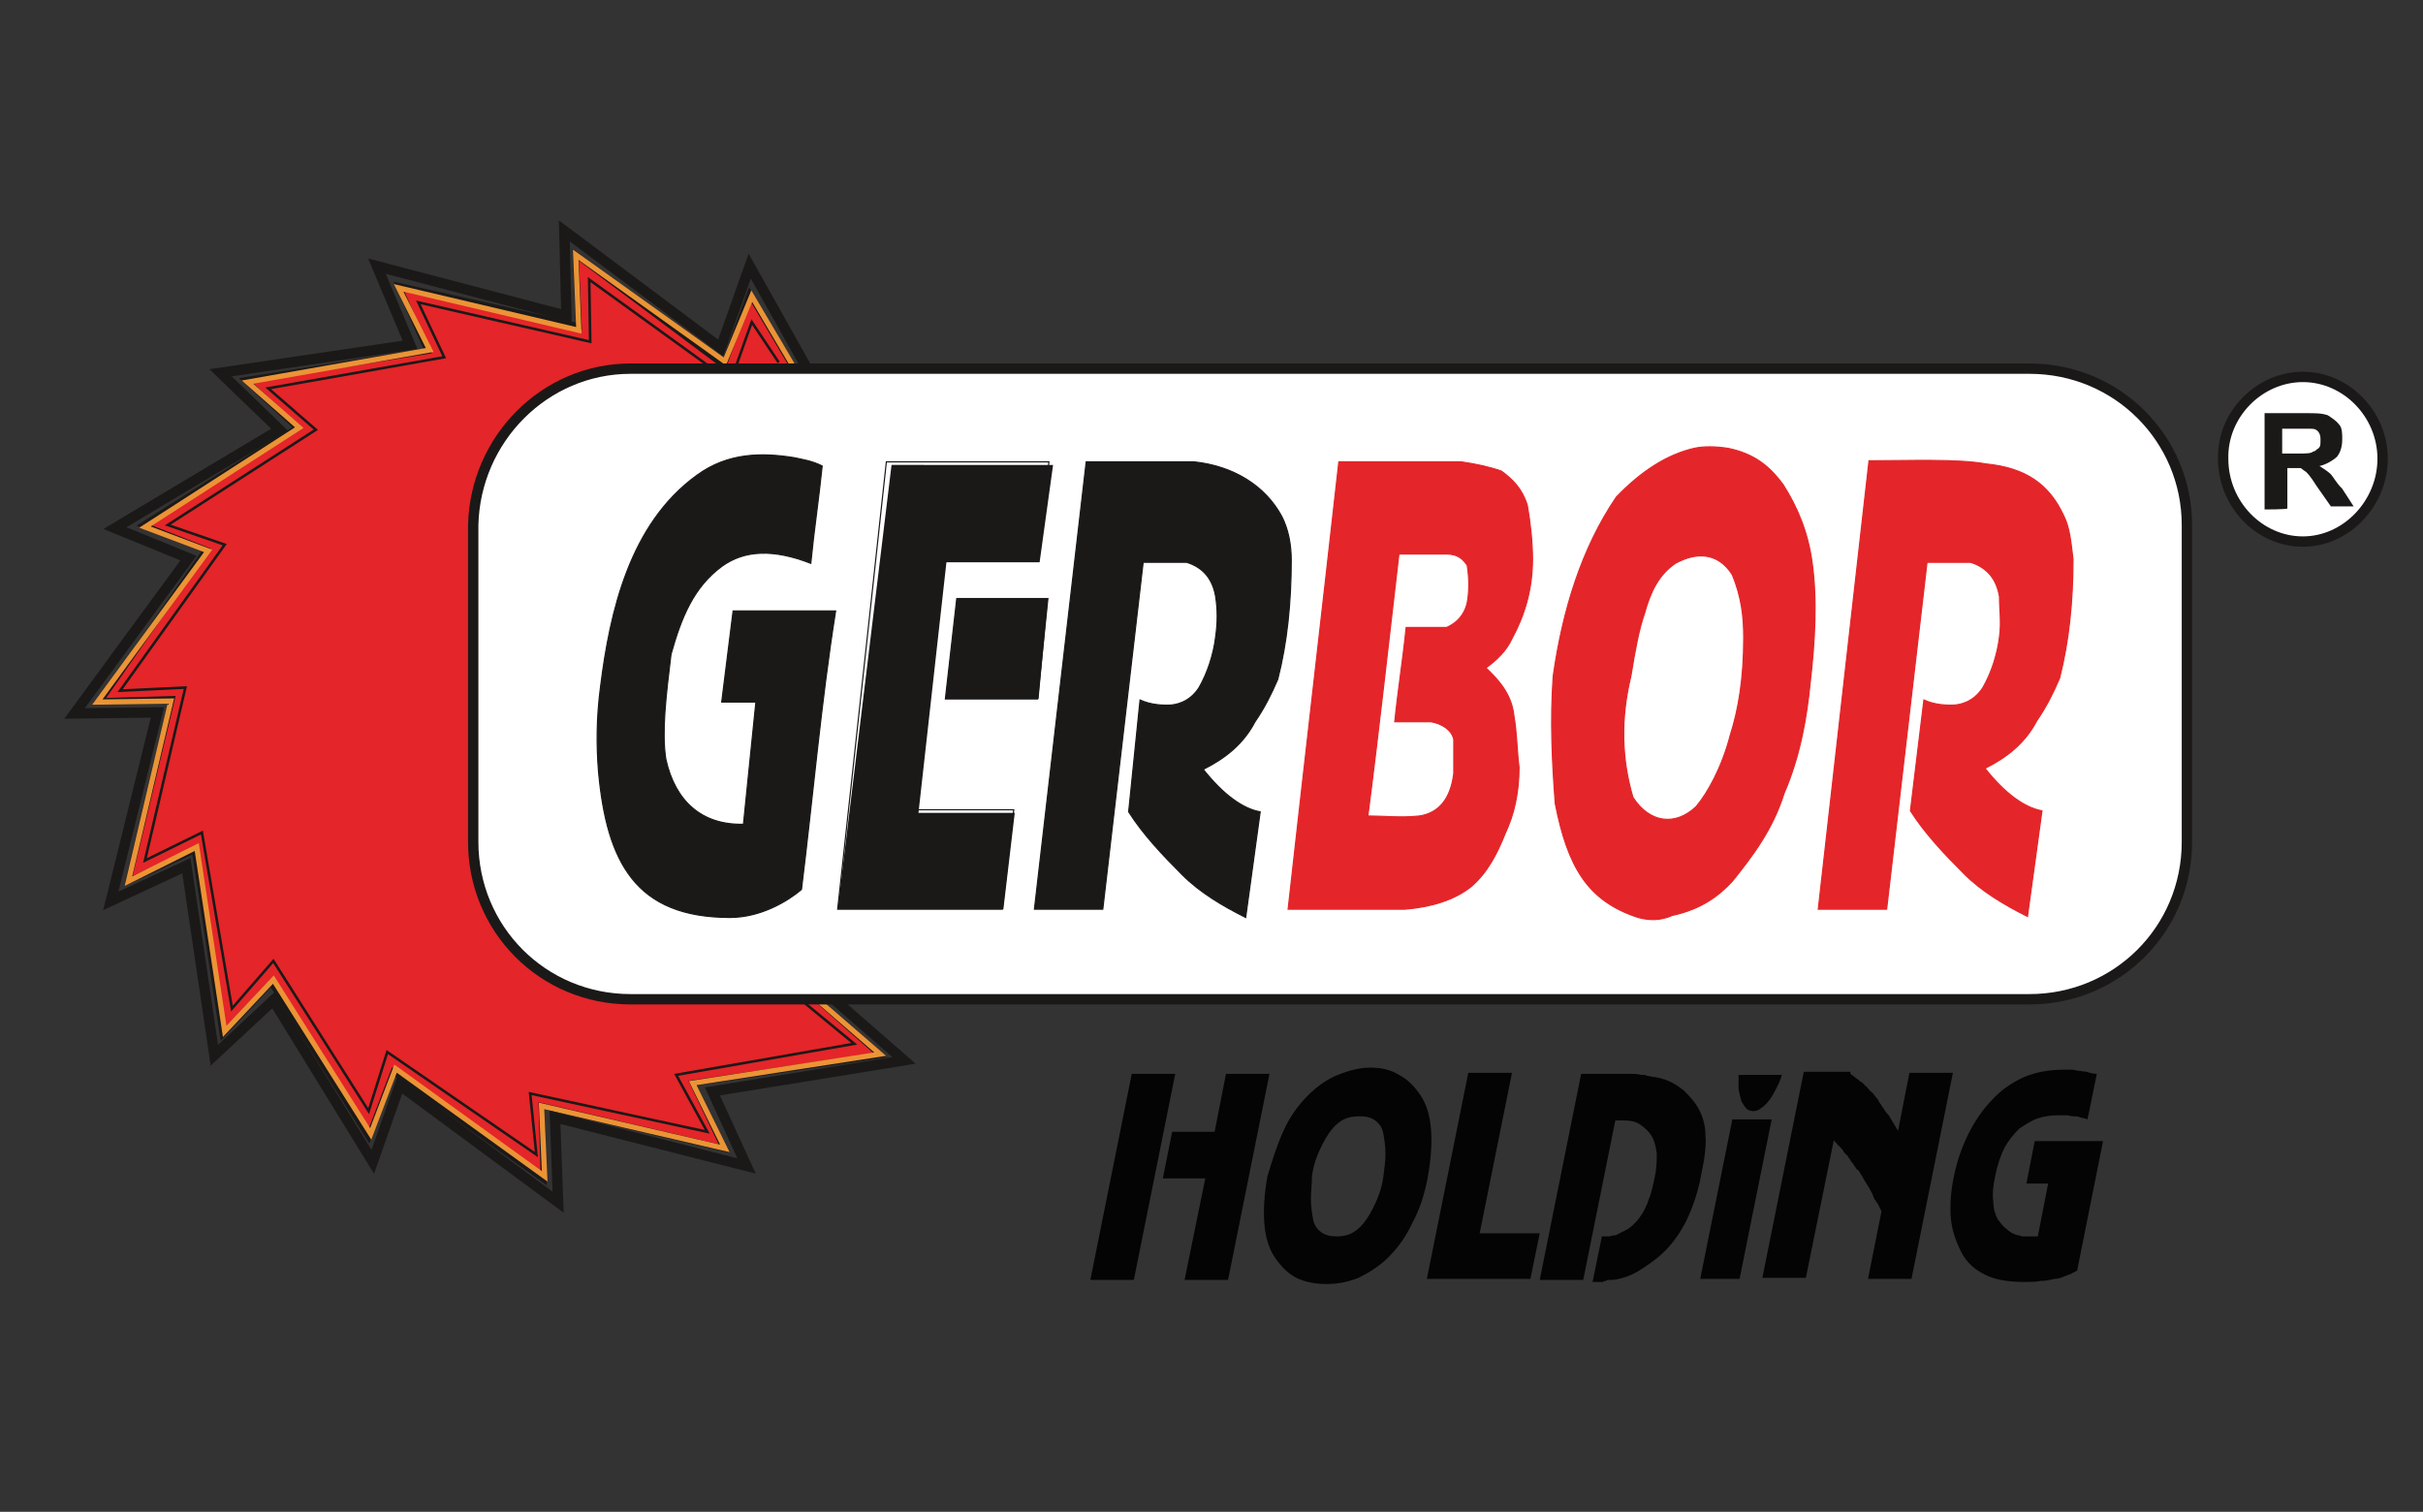
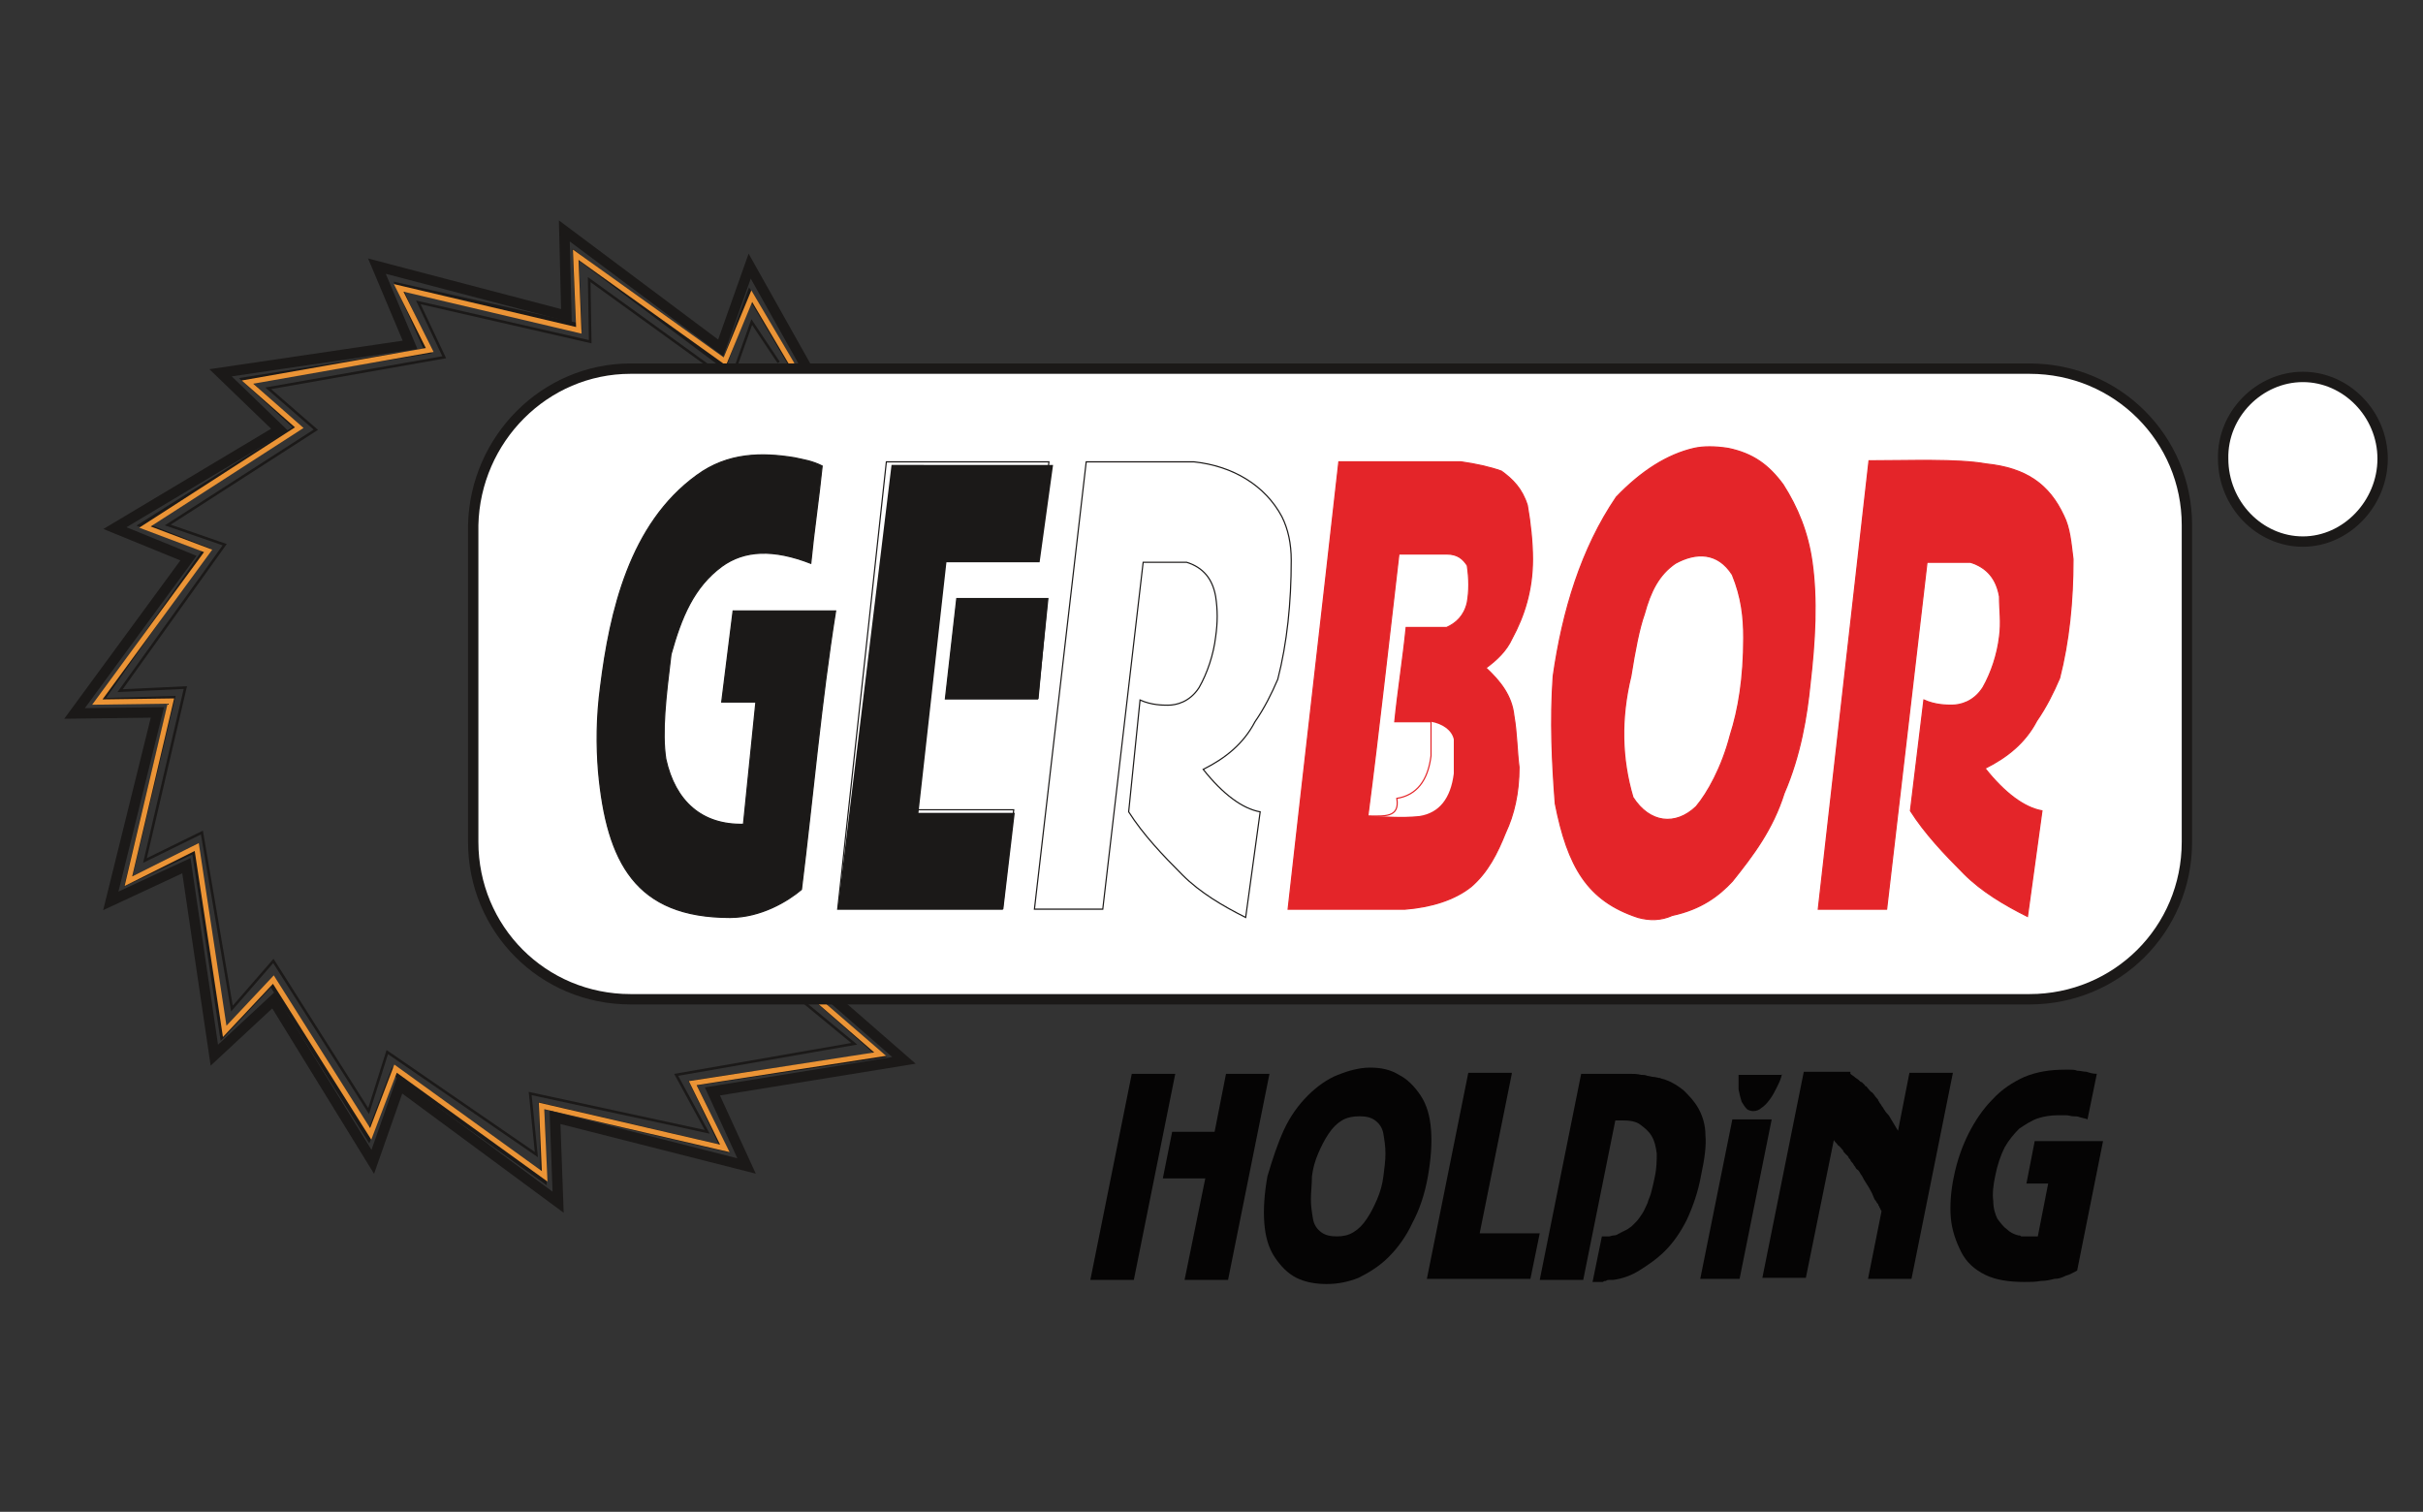
<svg xmlns="http://www.w3.org/2000/svg" version="1.1" id="Layer_1" x="0px" y="0px" viewBox="0 0 234 146" style="enable-background:new 0 0 234 146;" xml:space="preserve">
  <rect x="0" y="0" width="234" height="146" fill="#333333" stroke="none" />
  <style type="text/css">
	.st0{fill-rule:evenodd;clip-rule:evenodd;fill:#E42529;stroke:#1B1918;stroke-width:0.25;stroke-miterlimit:7.661;}
	.st1{fill:none;stroke:#1B1918;stroke-width:0.566;stroke-miterlimit:7.661;}
	.st2{fill:none;stroke:#EB9436;stroke-width:0.5;stroke-miterlimit:7.661;}
	.st3{fill:none;stroke:#1B1918;stroke-miterlimit:7.661;}
	.st4{fill:none;stroke:#1B1918;stroke-width:0.25;stroke-miterlimit:10;}
	.st5{fill-rule:evenodd;clip-rule:evenodd;fill:#FFFFFF;stroke:#1B1918;stroke-width:0.25;stroke-miterlimit:7.661;}
	.st6{fill-rule:evenodd;clip-rule:evenodd;fill:#1B1918;}
	.st7{fill:none;stroke:#1B1918;stroke-width:0.113;stroke-miterlimit:7.661;}
	.st8{fill-rule:evenodd;clip-rule:evenodd;fill:#E42529;}
	.st9{fill:none;stroke:#E42529;stroke-width:0.113;stroke-miterlimit:7.661;}
	.st10{fill-rule:evenodd;clip-rule:evenodd;fill:#FFFFFF;stroke:#1B1918;stroke-miterlimit:7.661;}
	.st11{fill:#050404;}
</style>
-   <path class="st0" d="M79,96.6l-18.1-0.2c-9.1-0.8-14.1-6-15.2-15.2V50.7c0.9-9.4,6-14.3,15.2-15.2h15.7l-4.2-7.1l-2.5,6.9L55.6,24.6  l0.3,6.9l-17.4-3.9l2.8,6.3l-17.6,2.8l5,4.6l-14.9,9.4l6.1,2.4L9.7,67.7l6.9-0.2l-4.2,17.6l6.4-3l2.7,17.8l4.7-5l9.4,14.9l2.4-6.3  l14.5,10.4l-0.2-7.1l17.6,4.1l-3-6.3l18.1-2.7L79,96.6z" />
  <path class="st1" d="M79,96.6l-18.1-0.2c-9.1-0.8-14.1-6-15.2-15.2V50.7c0.9-9.4,6-14.3,15.2-15.2h15.7l-4.2-7.1l-2.5,6.9L55.6,24.6  l0.3,6.9l-17.4-3.9l2.8,6.3l-17.6,2.8l5,4.6l-14.9,9.4l6.1,2.4L9.7,67.7l6.9-0.2l-4.2,17.6l6.4-3l2.7,17.8l4.7-5l9.4,14.9l2.4-6.3  l14.5,10.4l-0.2-7.1l17.6,4.1l-3-6.3l18.1-2.7L79,96.6z" />
  <polyline class="st2" points="79,96.6 85,101.8 66.9,104.6 70,110.9 52.3,106.8 52.6,113.6 38.2,103.2 35.8,109.5 26.4,94.6   21.7,99.6 19,81.8 12.4,85.1 16.5,67.7 9.4,67.8 20.1,53.2 14,50.9 28.9,41.3 23.9,36.9 41.5,33.8 38.5,27.8 55.9,31.9 55.6,24.6   70,34.9 72.6,28.6 76.5,35.2 " />
  <polyline class="st3" points="80.3,96.3 87.3,102.4 68.8,105.4 72.1,112.6 53.6,107.9 53.9,116.1 38.6,104.8 36,112.2 26.4,96.6   20.7,101.9 18,83.6 10.7,87 15.2,68.8 7.2,68.9 18.2,53.9 11.1,51 27,41.5 21.3,36 39.6,33.3 36.4,25.7 54.7,30.5 54.5,22.3   69.6,33.6 72.4,25.7 77.9,35.5 " />
  <polyline class="st4" points="77.4,96.6 82.5,100.8 65.3,103.8 68.3,109.3 51.2,105.6 51.8,111.5 37.4,101.6 35.6,107.3 26.4,92.8   22.4,97.4 19.5,80.4 14,83.1 17.9,66.4 11.6,66.7 21.7,52.6 16.2,50.7 30.5,41.5 25.9,37.5 42.9,34.5 40.4,29.2 57,33 56.9,27   68.8,35.6 71,35.6 72.6,31.1 75.2,35 " />
  <path class="st5" d="M60.9,35.6H196c8.5,0,15.2,6.8,15.2,15.1v30.6c0,8.5-6.8,15.2-15.2,15.2H60.9c-8.5,0-15.2-6.8-15.2-15.2V50.7  C45.9,42.4,52.6,35.6,60.9,35.6z" />
  <path class="st3" d="M60.9,35.6H196c8.5,0,15.2,6.8,15.2,15.1v30.6c0,8.5-6.8,15.2-15.2,15.2H60.9c-8.5,0-15.2-6.8-15.2-15.2V50.7  C45.9,42.4,52.6,35.6,60.9,35.6z" />
  <path class="st6" d="M77.4,85.9c-1.3,1.1-3.9,2.7-6.9,2.7c-9.1,0-11.9-5.3-12.7-14.1c-0.2-2.5-0.2-5.2,0.2-8.2  c0.9-7.2,2.8-15.7,9.3-20.4c3-2.2,6.3-2.2,9.4-1.7c0.9,0.2,1.7,0.3,2.7,0.8c-0.3,3-0.8,6.3-1.1,9.4c-3.6-1.4-6.4-1.3-8.6,0.3  c-2.7,2-3.9,4.9-4.9,8.5c-0.5,4.1-0.9,7.5-0.5,10.1c0.9,4.1,3.5,6.4,7.5,6.3L73,67.8h-3.3l1.1-8.8h9.9C79.3,67.8,78.5,77,77.4,85.9z  " />
  <path class="st7" d="M77.4,85.9c-1.3,1.1-3.9,2.7-6.9,2.7c-9.1,0-11.9-5.3-12.7-14.1c-0.2-2.5-0.2-5.2,0.2-8.2  c0.9-7.2,2.8-15.7,9.3-20.4c3-2.2,6.3-2.2,9.4-1.7c0.9,0.2,1.7,0.3,2.7,0.8c-0.3,3-0.8,6.3-1.1,9.4c-3.6-1.4-6.4-1.3-8.6,0.3  c-2.7,2-3.9,4.9-4.9,8.5c-0.5,4.1-0.9,7.5-0.5,10.1c0.9,4.1,3.5,6.4,7.5,6.3L73,67.8h-3.3l1.1-8.8h9.9C79.3,67.8,78.5,77,77.4,85.9z  " />
  <path class="st6" d="M91.3,67.5h9l0.9-9.7h-8.8L91.3,67.5z M80.9,87.8h16l1.1-9.3h-9.3l2.7-24.2h9l1.3-9.4H86.1L80.9,87.8z" />
  <polygon class="st7" points="80.9,87.8 96.8,87.8 97.9,78.2 88.6,78.2 91.3,54 100.2,54 101.3,44.6 85.6,44.6 " />
  <path class="st7" d="M80.9,87.8" />
  <polygon class="st7" points="91.3,67.5 100.2,67.5 101.2,57.8 92.4,57.8 " />
-   <path class="st6" d="M99.9,87.8h6.6l3.9-33.5c1.3,0,2.7,0,4.2,0c1.6,0.5,2.5,1.6,2.8,3.3c0.2,1.3,0.2,2.5,0,3.9  c-0.2,1.7-0.8,3.5-1.6,4.9c-0.9,1.4-2.2,1.7-3,1.7c-0.5,0-1.6,0-2.7-0.5L109,78.4c1.4,2.2,3.3,4.2,5.2,6.1c1.7,1.7,3.9,3,6.1,4.1  l1.4-10.2c-1.7-0.3-3.6-1.7-5.5-4.1c2.2-1.1,3.9-2.5,5-4.6c0.9-1.3,1.6-2.7,2.2-4.1c0.9-3.5,1.3-7.4,1.3-11.5c0-1.6-0.3-3-0.9-4.2  c-1.6-3-4.7-4.9-8.5-5.3h-10.4L99.9,87.8z" />
  <path class="st7" d="M99.9,87.8h6.6l3.9-33.5c1.3,0,2.7,0,4.2,0c1.6,0.5,2.5,1.6,2.8,3.3c0.2,1.3,0.2,2.5,0,3.9  c-0.2,1.7-0.8,3.5-1.6,4.9c-0.9,1.4-2.2,1.7-3,1.7c-0.5,0-1.6,0-2.7-0.5L109,78.4c1.4,2.2,3.3,4.2,5.2,6.1c1.7,1.7,3.9,3,6.1,4.1  l1.4-10.2c-1.7-0.3-3.6-1.7-5.5-4.1c2.2-1.1,3.9-2.5,5-4.6c0.9-1.3,1.6-2.7,2.2-4.1c0.9-3.5,1.3-7.4,1.3-11.5c0-1.6-0.3-3-0.9-4.2  c-1.6-3-4.7-4.9-8.5-5.3h-10.4L99.9,87.8z" />
  <path class="st8" d="M132.1,78.8c1.1-8.5,2-16.8,3-25.3c1.4,0,3,0,4.6,0c1.1,0,1.6,0.5,2,1.1c0.2,1.3,0.2,2.5,0,3.6  c-0.3,1.3-1.1,2-2,2.4c-1.3,0-2.5,0-3.9,0c-0.3,3-0.8,6.1-1.1,9.1c1.1,0,2.2,0,3.5,0c1.1,0.2,2,0.8,2.2,1.7c0,1.1,0,2.2,0,3.3  c-0.3,2.4-1.4,3.8-3.3,4.1C135.2,79,133.7,78.8,132.1,78.8z M124.4,87.8c1.6-14.3,3.3-28.9,4.9-43.2c3.9,0,7.9,0,11.8,0  c1.4,0.2,2.8,0.5,3.9,0.9c1.1,0.8,2,1.7,2.5,3.3c0.3,1.7,0.5,3.6,0.5,5.2c0,3-0.8,5.5-2,7.7c-0.5,1.1-1.4,2-2.5,2.8  c1.4,1.3,2.5,2.7,2.7,4.6c0.3,1.7,0.3,3.5,0.5,5c0,2.5-0.5,4.6-1.3,6.3c-0.8,2-1.7,3.8-3.3,5.2c-1.6,1.3-3.9,2-6.4,2.2  C132.1,87.8,128.2,87.8,124.4,87.8z" />
  <path class="st9" d="M124.4,87.8c1.6-14.3,3.3-28.9,4.9-43.2c3.9,0,7.9,0,11.8,0c1.4,0.2,2.8,0.5,3.9,0.9c1.1,0.8,2,1.7,2.5,3.3  c0.3,1.7,0.5,3.6,0.5,5.2c0,3-0.8,5.5-2,7.7c-0.5,1.1-1.4,2-2.5,2.8c1.4,1.3,2.5,2.7,2.7,4.6c0.3,1.7,0.3,3.5,0.5,5  c0,2.5-0.5,4.6-1.3,6.3c-0.8,2-1.7,3.8-3.3,5.2c-1.6,1.3-3.9,2-6.4,2.2C132.1,87.8,128.2,87.8,124.4,87.8z" />
  <path class="st9" d="M124.4,87.8" />
-   <path class="st9" d="M132.1,78.8c1.1-8.5,2-16.8,3-25.3c1.4,0,3,0,4.6,0c1.1,0,1.6,0.5,2,1.1c0.2,1.3,0.2,2.5,0,3.6  c-0.3,1.3-1.1,2-2,2.4c-1.3,0-2.5,0-3.9,0c-0.3,3-0.8,6.1-1.1,9.1c1.1,0,2.2,0,3.5,0c1.1,0.2,2,0.8,2.2,1.7c0,1.1,0,2.2,0,3.3  c-0.3,2.4-1.4,3.8-3.3,4.1C135.2,79,133.7,78.8,132.1,78.8z" />
+   <path class="st9" d="M132.1,78.8c1.1-8.5,2-16.8,3-25.3c1.4,0,3,0,4.6,0c1.1,0,1.6,0.5,2,1.1c0.2,1.3,0.2,2.5,0,3.6  c-0.3,1.3-1.1,2-2,2.4c-1.3,0-2.5,0-3.9,0c-0.3,3-0.8,6.1-1.1,9.1c1.1,0,2.2,0,3.5,0c0,1.1,0,2.2,0,3.3  c-0.3,2.4-1.4,3.8-3.3,4.1C135.2,79,133.7,78.8,132.1,78.8z" />
  <path class="st8" d="M158.2,88.6c-4.9-1.6-6.8-4.9-8-11c-0.3-3.9-0.5-8-0.2-12.3c0.9-6.3,2.7-12.3,6.1-17.3c2.4-2.5,4.9-4.1,7.5-4.7  c0.9-0.2,2-0.2,3.3,0c2.4,0.5,3.9,1.6,5.3,3.5c1.4,2.2,2.4,4.6,2.8,7.5c0.5,3.6,0.3,7.5-0.2,11.8c-0.3,3-0.9,6.8-2.5,10.5  c-1.1,3.5-3,6-5,8.5c-1.3,1.4-3,2.7-5.8,3.3C160.4,88.9,159.3,88.9,158.2,88.6z M157.7,77c1.6,2.5,4.1,2.8,6.1,0.9  c1.1-1.3,2.5-3.8,3.3-6.9c0.8-2.5,1.3-5.5,1.3-9.4c0-2-0.2-3.9-1.1-6.1c-1.4-2.2-3.5-2.2-5.5-1.1c-1.6,1.1-2.4,2.7-3,4.9  c-0.5,1.4-0.9,3.5-1.3,6C156.5,69.4,156.6,73.3,157.7,77z" />
  <path class="st9" d="M157.7,77c1.6,2.5,4.1,2.8,6.1,0.9c1.1-1.3,2.5-3.8,3.3-6.9c0.8-2.5,1.3-5.5,1.3-9.4c0-2-0.2-3.9-1.1-6.1  c-1.4-2.2-3.5-2.2-5.5-1.1c-1.6,1.1-2.4,2.7-3,4.9c-0.5,1.4-0.9,3.5-1.3,6C156.5,69.4,156.6,73.3,157.7,77z" />
  <path class="st9" d="M157.7,77" />
  <path class="st9" d="M158.2,88.6c-4.9-1.6-6.8-4.9-8-11c-0.3-3.9-0.5-8-0.2-12.3c0.9-6.3,2.7-12.3,6.1-17.3c2.4-2.5,4.9-4.1,7.5-4.7  c0.9-0.2,2-0.2,3.3,0c2.4,0.5,3.9,1.6,5.3,3.5c1.4,2.2,2.4,4.6,2.8,7.5c0.5,3.6,0.3,7.5-0.2,11.8c-0.3,3-0.9,6.8-2.5,10.5  c-1.1,3.5-3,6-5,8.5c-1.3,1.4-3,2.7-5.8,3.3C160.4,88.9,159.3,88.9,158.2,88.6z" />
  <path class="st8" d="M175.6,87.8h6.6l3.9-33.5c1.3,0,2.7,0,4.2,0c1.6,0.5,2.5,1.6,2.8,3.3c0,1.3,0.2,2.5,0,3.9  c-0.2,1.7-0.8,3.5-1.6,4.9c-0.9,1.4-2.2,1.7-3,1.7c-0.5,0-1.6,0-2.7-0.5l-1.3,10.7c1.4,2.2,3.3,4.2,5.2,6.1c1.7,1.7,3.9,3,6.1,4.1  l1.4-10.2c-1.7-0.3-3.6-1.7-5.5-4.1c2.2-1.1,3.9-2.5,5-4.6c0.9-1.3,1.6-2.7,2.2-4.1c0.9-3.5,1.3-7.4,1.3-11.5  c-0.2-1.6-0.3-3-0.9-4.2c-1.4-3-3.6-4.6-7.5-5c-2.8-0.5-7.5-0.3-11.3-0.3L175.6,87.8z" />
  <path class="st9" d="M175.6,87.8h6.6l3.9-33.5c1.3,0,2.7,0,4.2,0c1.6,0.5,2.5,1.6,2.8,3.3c0,1.3,0.2,2.5,0,3.9  c-0.2,1.7-0.8,3.5-1.6,4.9c-0.9,1.4-2.2,1.7-3,1.7c-0.5,0-1.6,0-2.7-0.5l-1.3,10.7c1.4,2.2,3.3,4.2,5.2,6.1c1.7,1.7,3.9,3,6.1,4.1  l1.4-10.2c-1.7-0.3-3.6-1.7-5.5-4.1c2.2-1.1,3.9-2.5,5-4.6c0.9-1.3,1.6-2.7,2.2-4.1c0.9-3.5,1.3-7.4,1.3-11.5  c-0.2-1.6-0.3-3-0.9-4.2c-1.4-3-3.6-4.6-7.5-5c-2.8-0.5-7.5-0.3-11.3-0.3L175.6,87.8z" />
  <path class="st10" d="M222.4,36.4c4.2,0,7.7,3.6,7.7,7.9s-3.5,8-7.7,8s-7.7-3.6-7.7-8C214.6,40,218.2,36.4,222.4,36.4z" />
-   <path class="st6" d="M220.4,43.8h1.4c0.9,0,1.4,0,1.6-0.2c0.2,0,0.3-0.2,0.5-0.3c0.2-0.2,0.2-0.3,0.2-0.8c0-0.3,0-0.5-0.2-0.8  c-0.2-0.2-0.3-0.3-0.8-0.3c-0.2,0-0.5,0-1.4,0h-1.3V43.8z M218.7,49.2v-9.3h3.9c1.1,0,1.6,0,2.2,0.2c0.3,0.2,0.8,0.5,1.1,0.9  c0.3,0.3,0.3,0.9,0.3,1.4c0,0.8-0.2,1.3-0.5,1.7c-0.3,0.3-1.1,0.8-1.7,0.9c0.3,0.2,0.8,0.5,1.1,0.8c0.2,0.2,0.5,0.8,1.1,1.4l1.1,1.7  h-2.2l-1.4-2c-0.5-0.8-0.9-1.3-1.1-1.4s-0.3-0.3-0.5-0.3c-0.2,0-0.5,0-0.9,0h-0.3v3.9C220.9,49.2,218.7,49.2,218.7,49.2z" />
  <g>
    <path class="st11" d="M113.5,103.7l-4,19.9h-4.2l4-19.9H113.5z M122.6,103.7l-4,19.9h-4.2l2-9.8h-4.1l0.9-4.5h4.1l1.1-5.6H122.6z" />
    <path class="st11" d="M124,109.1c0.6-1.3,1.4-2.4,2.3-3.3c0.9-0.9,1.9-1.6,2.9-2c1-0.4,2.1-0.7,3.1-0.7c1.1,0,2,0.2,2.8,0.7   c0.8,0.4,1.5,1.1,2.1,2c0.6,0.9,0.9,2,1,3.3c0.1,1.3,0,2.8-0.3,4.5c-0.3,1.7-0.8,3.2-1.5,4.5c-0.6,1.3-1.4,2.4-2.3,3.3   c-0.9,0.9-1.9,1.5-2.9,2c-1,0.4-2,0.6-3.1,0.6c-1.1,0-2.1-0.2-2.9-0.6c-0.8-0.4-1.5-1.1-2.1-2c-0.6-0.9-0.9-2-1-3.3   c-0.1-1.3,0-2.8,0.3-4.5C122.9,111.9,123.4,110.4,124,109.1z M126.6,115.8c0,0.7,0.1,1.3,0.2,1.9c0.1,0.6,0.4,1,0.8,1.3   c0.4,0.3,0.9,0.4,1.5,0.4c0.6,0,1.1-0.1,1.6-0.4c0.5-0.3,0.9-0.7,1.3-1.3c0.4-0.6,0.7-1.2,1-1.9c0.3-0.7,0.5-1.4,0.6-2.2   c0.1-0.8,0.2-1.5,0.2-2.2c0-0.7-0.1-1.3-0.2-1.9c-0.1-0.6-0.4-1-0.8-1.3c-0.4-0.3-0.9-0.4-1.5-0.4c-0.6,0-1.2,0.1-1.7,0.4   c-0.5,0.3-0.9,0.7-1.3,1.3c-0.4,0.6-0.7,1.2-1,1.9c-0.3,0.7-0.5,1.4-0.6,2.2C126.7,114.4,126.6,115.1,126.6,115.8z" />
    <path class="st11" d="M146,103.7l-3.1,15.4h5.8l-0.9,4.4h-10l4-19.9H146z" />
    <path class="st11" d="M156.6,103.7c0.2,0,0.5,0,0.8,0c0.3,0,0.7,0,1.1,0.1c0.2,0,0.4,0,0.6,0.1c0.2,0,0.4,0.1,0.6,0.1   c0.2,0,0.4,0.1,0.6,0.1c0.2,0.1,0.4,0.1,0.6,0.2c0.6,0.2,1.2,0.6,1.7,1c0.5,0.5,1,1,1.4,1.7c0.4,0.7,0.7,1.6,0.7,2.6   c0.1,1.1-0.1,2.4-0.4,3.8c-0.3,1.7-0.8,3.1-1.4,4.4c-0.6,1.2-1.3,2.2-2.1,3c-0.8,0.8-1.7,1.4-2.5,1.9c-0.8,0.5-1.7,0.8-2.5,0.9   c-0.1,0-0.1,0-0.2,0c-0.1,0-0.1,0-0.2,0c-0.1,0-0.2,0-0.3,0.1c-0.1,0-0.2,0-0.3,0.1c-0.2,0-0.3,0-0.5,0s-0.3,0-0.5,0l0.9-4.4   c0,0,0,0,0,0c0,0,0,0,0,0c0,0,0,0,0,0c0,0,0,0,0,0c0.1,0,0.2,0,0.3,0c0.1,0,0.3,0,0.4,0c0.1,0,0.3-0.1,0.5-0.1s0.3-0.1,0.5-0.2   c0.1,0,0.1-0.1,0.2-0.1c0.1,0,0.1-0.1,0.2-0.1c0.1,0,0.1-0.1,0.2-0.1c0.1,0,0.1-0.1,0.2-0.1c0.1-0.1,0.3-0.2,0.4-0.3   c0.1-0.1,0.3-0.3,0.4-0.4c0.2-0.2,0.4-0.5,0.6-0.8c0.2-0.3,0.3-0.6,0.5-1c0.1-0.4,0.3-0.7,0.4-1.2c0.1-0.4,0.2-0.8,0.3-1.3   c0.2-0.9,0.2-1.7,0.2-2.3c-0.1-0.7-0.2-1.2-0.5-1.7c-0.3-0.5-0.7-0.8-1.1-1.1s-1-0.4-1.7-0.4h-0.7l-3.1,15.4h-4.2l4-19.9H156.6z" />
    <path class="st11" d="M168,123.5h-3.8l3.1-15.4h3.8L168,123.5z M172.1,103.7c-0.1,0.5-0.3,0.9-0.5,1.3c-0.2,0.4-0.4,0.8-0.7,1.2   c-0.3,0.4-0.5,0.6-0.8,0.8c-0.2,0.2-0.5,0.3-0.8,0.3c-0.2,0-0.5-0.1-0.6-0.2c-0.2-0.2-0.3-0.4-0.5-0.7c-0.1-0.3-0.2-0.7-0.3-1.2   c0-0.4,0-0.9,0-1.4H172.1z" />
    <path class="st11" d="M178.7,103.7c0.1,0.1,0.3,0.2,0.4,0.3s0.3,0.2,0.4,0.3c0.1,0.1,0.2,0.2,0.3,0.2c0.1,0.1,0.2,0.2,0.3,0.3   c0,0.1,0.1,0.1,0.1,0.1c0.1,0,0.1,0.1,0.1,0.1c0.2,0.2,0.3,0.4,0.5,0.5c0.2,0.2,0.3,0.4,0.4,0.5c0.1,0.1,0.2,0.2,0.2,0.3   c0.1,0.1,0.1,0.2,0.2,0.3c0.1,0.1,0.1,0.2,0.2,0.3c0.1,0.1,0.1,0.2,0.2,0.3c0.1,0.2,0.3,0.4,0.4,0.5c0.1,0.2,0.2,0.3,0.3,0.5   c0.1,0.2,0.2,0.3,0.3,0.5c0.1,0.2,0.2,0.3,0.3,0.5l1.1-5.6h4.2l-4,19.9h-4.2l1.3-6.5c0-0.1,0-0.1-0.1-0.2c0-0.1,0-0.1-0.1-0.2   c0-0.1,0-0.1-0.1-0.2c0-0.1,0-0.1-0.1-0.2c-0.1-0.1-0.1-0.2-0.2-0.3c-0.1-0.1-0.1-0.2-0.2-0.4c-0.1-0.3-0.3-0.6-0.4-0.8   c-0.2-0.3-0.3-0.5-0.5-0.8c-0.1-0.2-0.2-0.4-0.3-0.5c-0.1-0.2-0.2-0.4-0.4-0.5c-0.1-0.1-0.1-0.2-0.2-0.3c-0.1-0.1-0.1-0.2-0.2-0.3   c-0.1-0.1-0.2-0.2-0.2-0.3c-0.1-0.1-0.2-0.2-0.2-0.3c-0.1-0.1-0.2-0.2-0.3-0.3c-0.1-0.1-0.2-0.2-0.2-0.3c-0.2-0.2-0.3-0.4-0.5-0.5   c-0.1-0.2-0.3-0.3-0.4-0.5l-2.7,13.3h-4.2l4-19.9H178.7z" />
    <path class="st11" d="M203.1,110.2l-2.5,12.5h0l0,0h0l0,0c-0.4,0.2-0.7,0.4-1.1,0.5c-0.4,0.2-0.7,0.3-1.1,0.3   c-0.4,0.1-0.8,0.2-1.3,0.2c-0.5,0.1-1,0.1-1.6,0.1c-1.5,0-2.8-0.2-3.8-0.7c-1-0.5-1.8-1.2-2.3-2.2c-0.5-1-0.9-2.1-1-3.3   c-0.1-1.2,0-2.6,0.3-4c0.3-1.5,0.8-2.9,1.4-4.1c0.6-1.2,1.4-2.4,2.3-3.3c0.9-1,2-1.7,3.1-2.2c1.2-0.5,2.5-0.7,3.9-0.7   c0.1,0,0.3,0,0.5,0c0.2,0,0.5,0,0.7,0.1c0.3,0,0.6,0.1,0.9,0.1c0.3,0.1,0.6,0.2,1,0.2l-0.9,4.4c-0.2-0.1-0.4-0.1-0.7-0.2   s-0.4-0.1-0.7-0.1c-0.2,0-0.4-0.1-0.7-0.1c-0.2,0-0.4,0-0.7,0c-0.7,0-1.4,0.1-2,0.3c-0.6,0.2-1.2,0.6-1.8,1c-0.5,0.5-1,1.1-1.4,1.8   c-0.4,0.8-0.7,1.7-0.9,2.7c-0.2,0.9-0.3,1.8-0.2,2.5c0,0.7,0.2,1.3,0.4,1.7c0.3,0.4,0.6,0.8,0.9,1c0.3,0.3,0.7,0.5,1.1,0.6   c0.1,0,0.2,0,0.3,0.1c0.1,0,0.2,0,0.3,0c0.1,0,0.1,0,0.1,0s0.1,0,0.2,0c0,0,0.1,0,0.1,0c0,0,0.1,0,0.1,0c0.1,0,0.1,0,0.2,0   s0.1,0,0.2,0c0.1,0,0.1,0,0.2,0c0,0,0.1,0,0.2,0l1-5.1h-2.1l0.8-4.1H203.1z" />
  </g>
</svg>